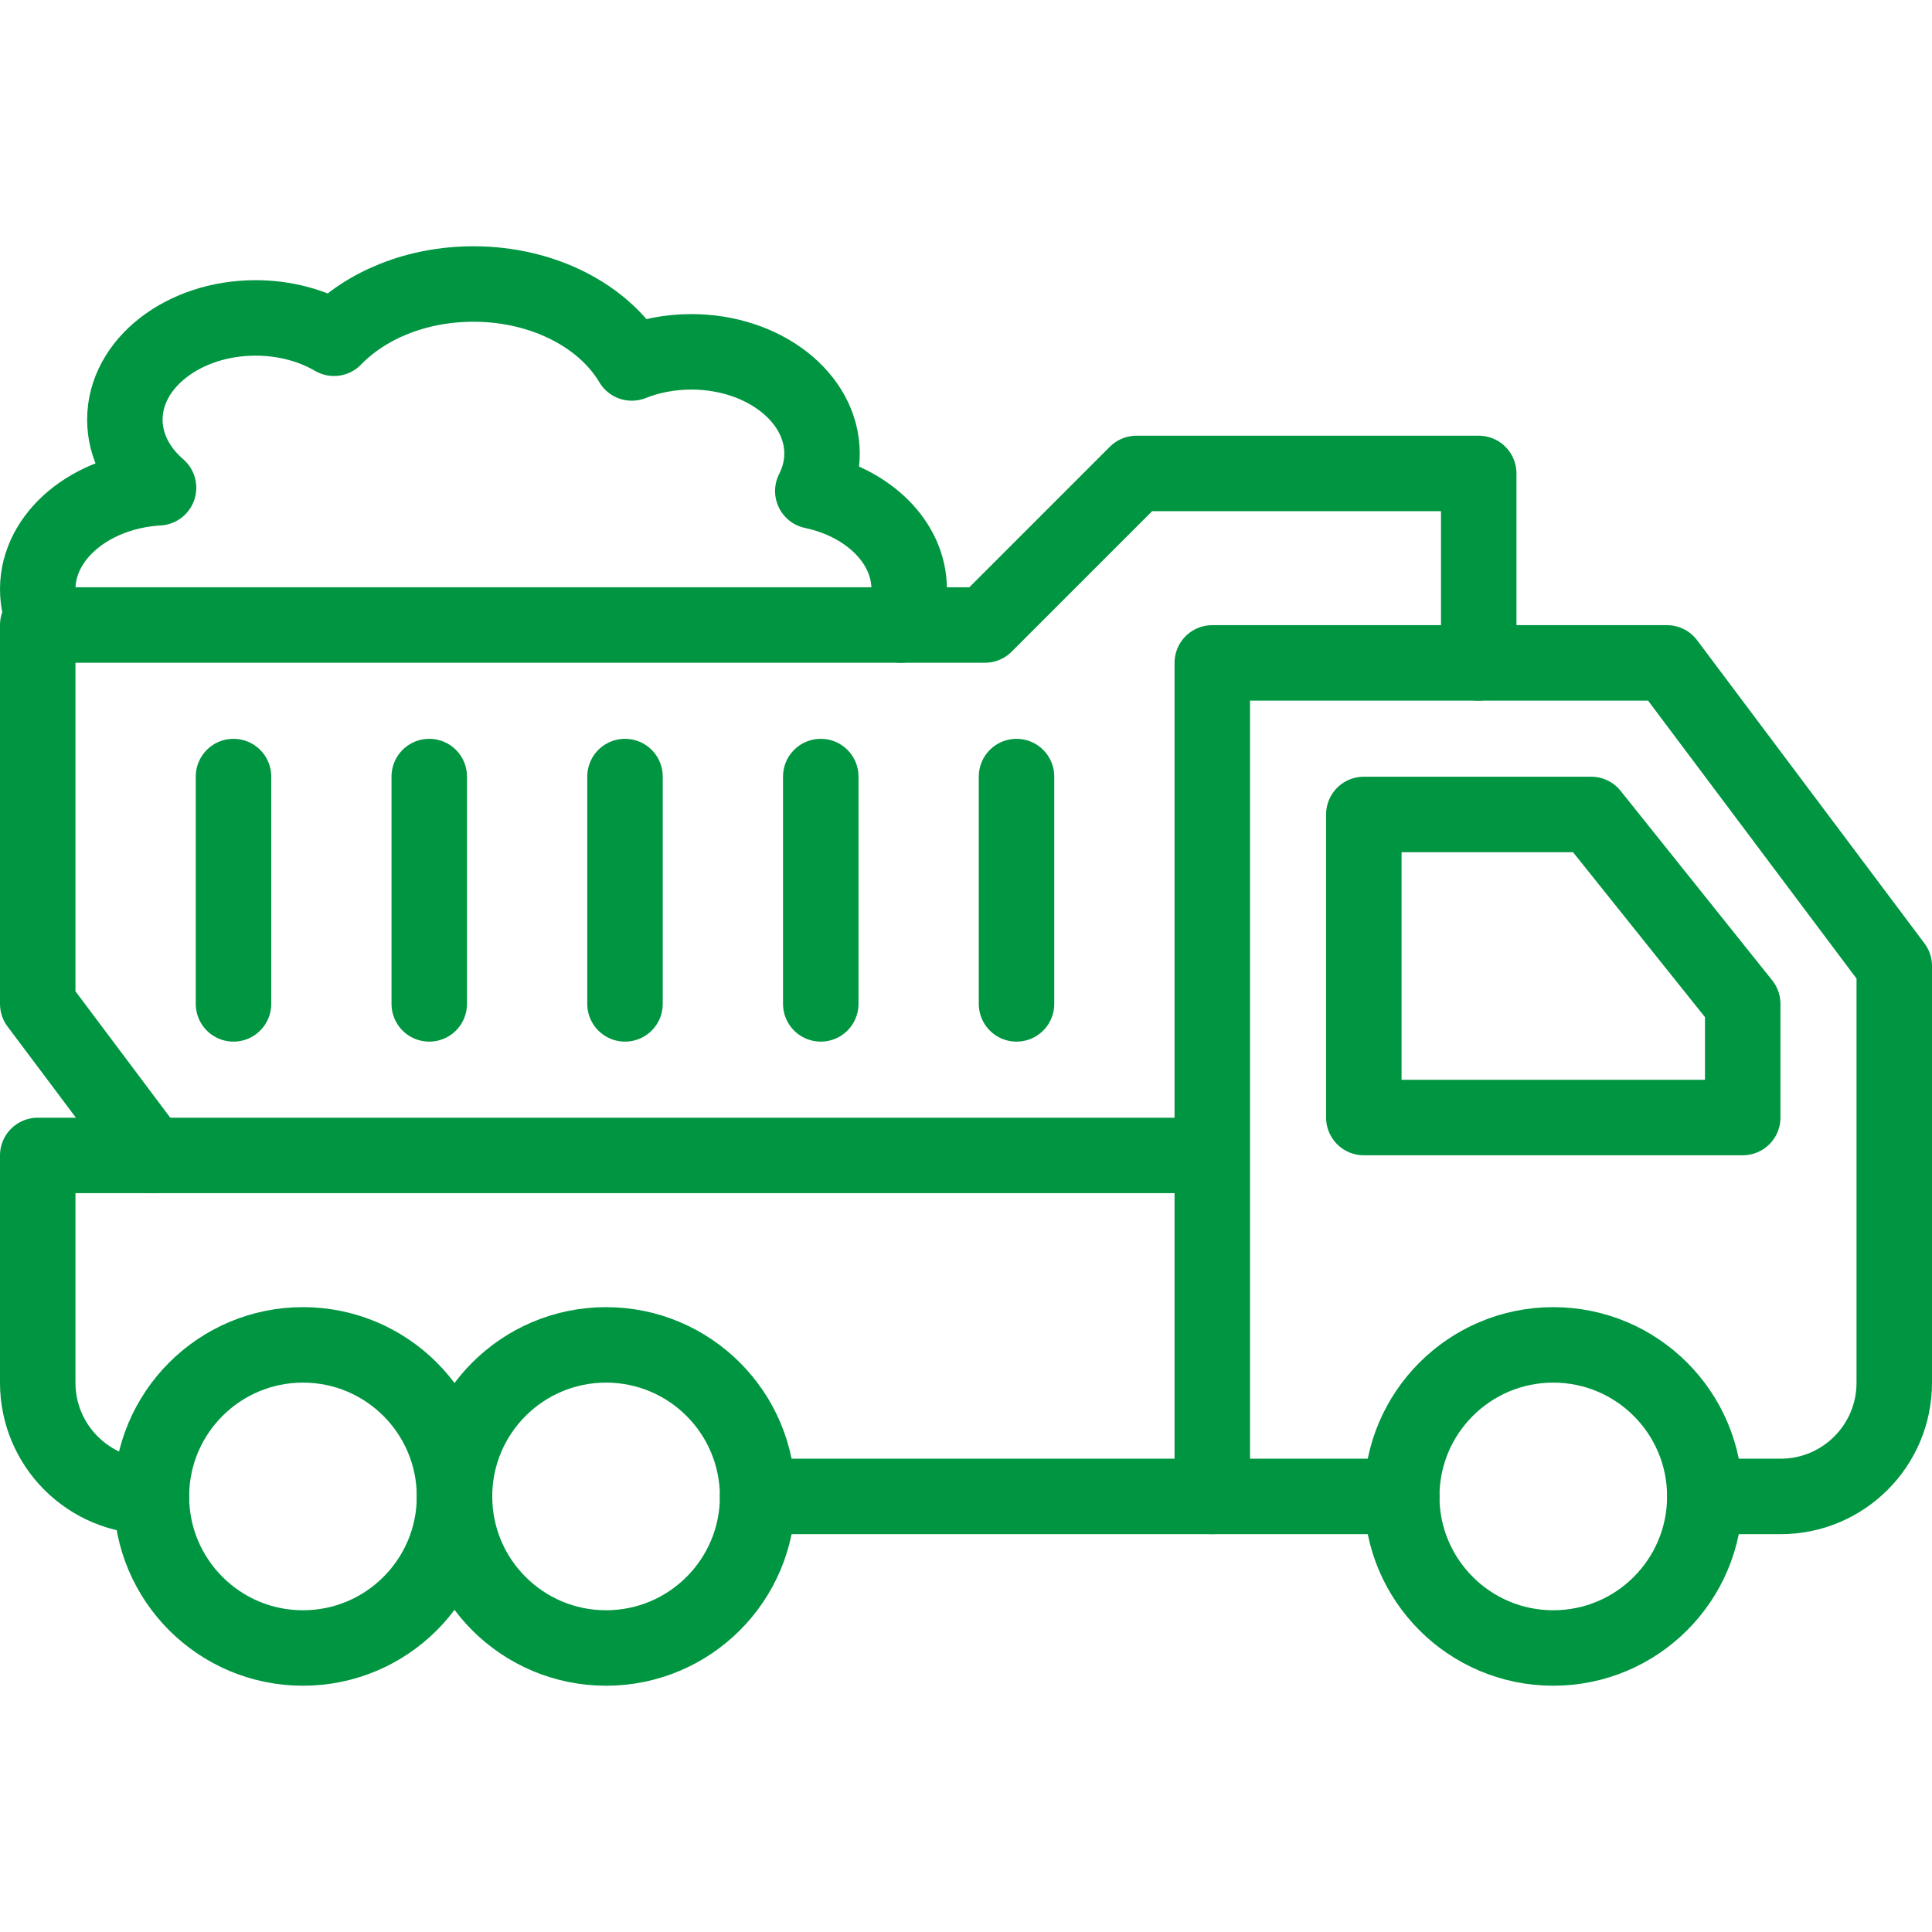
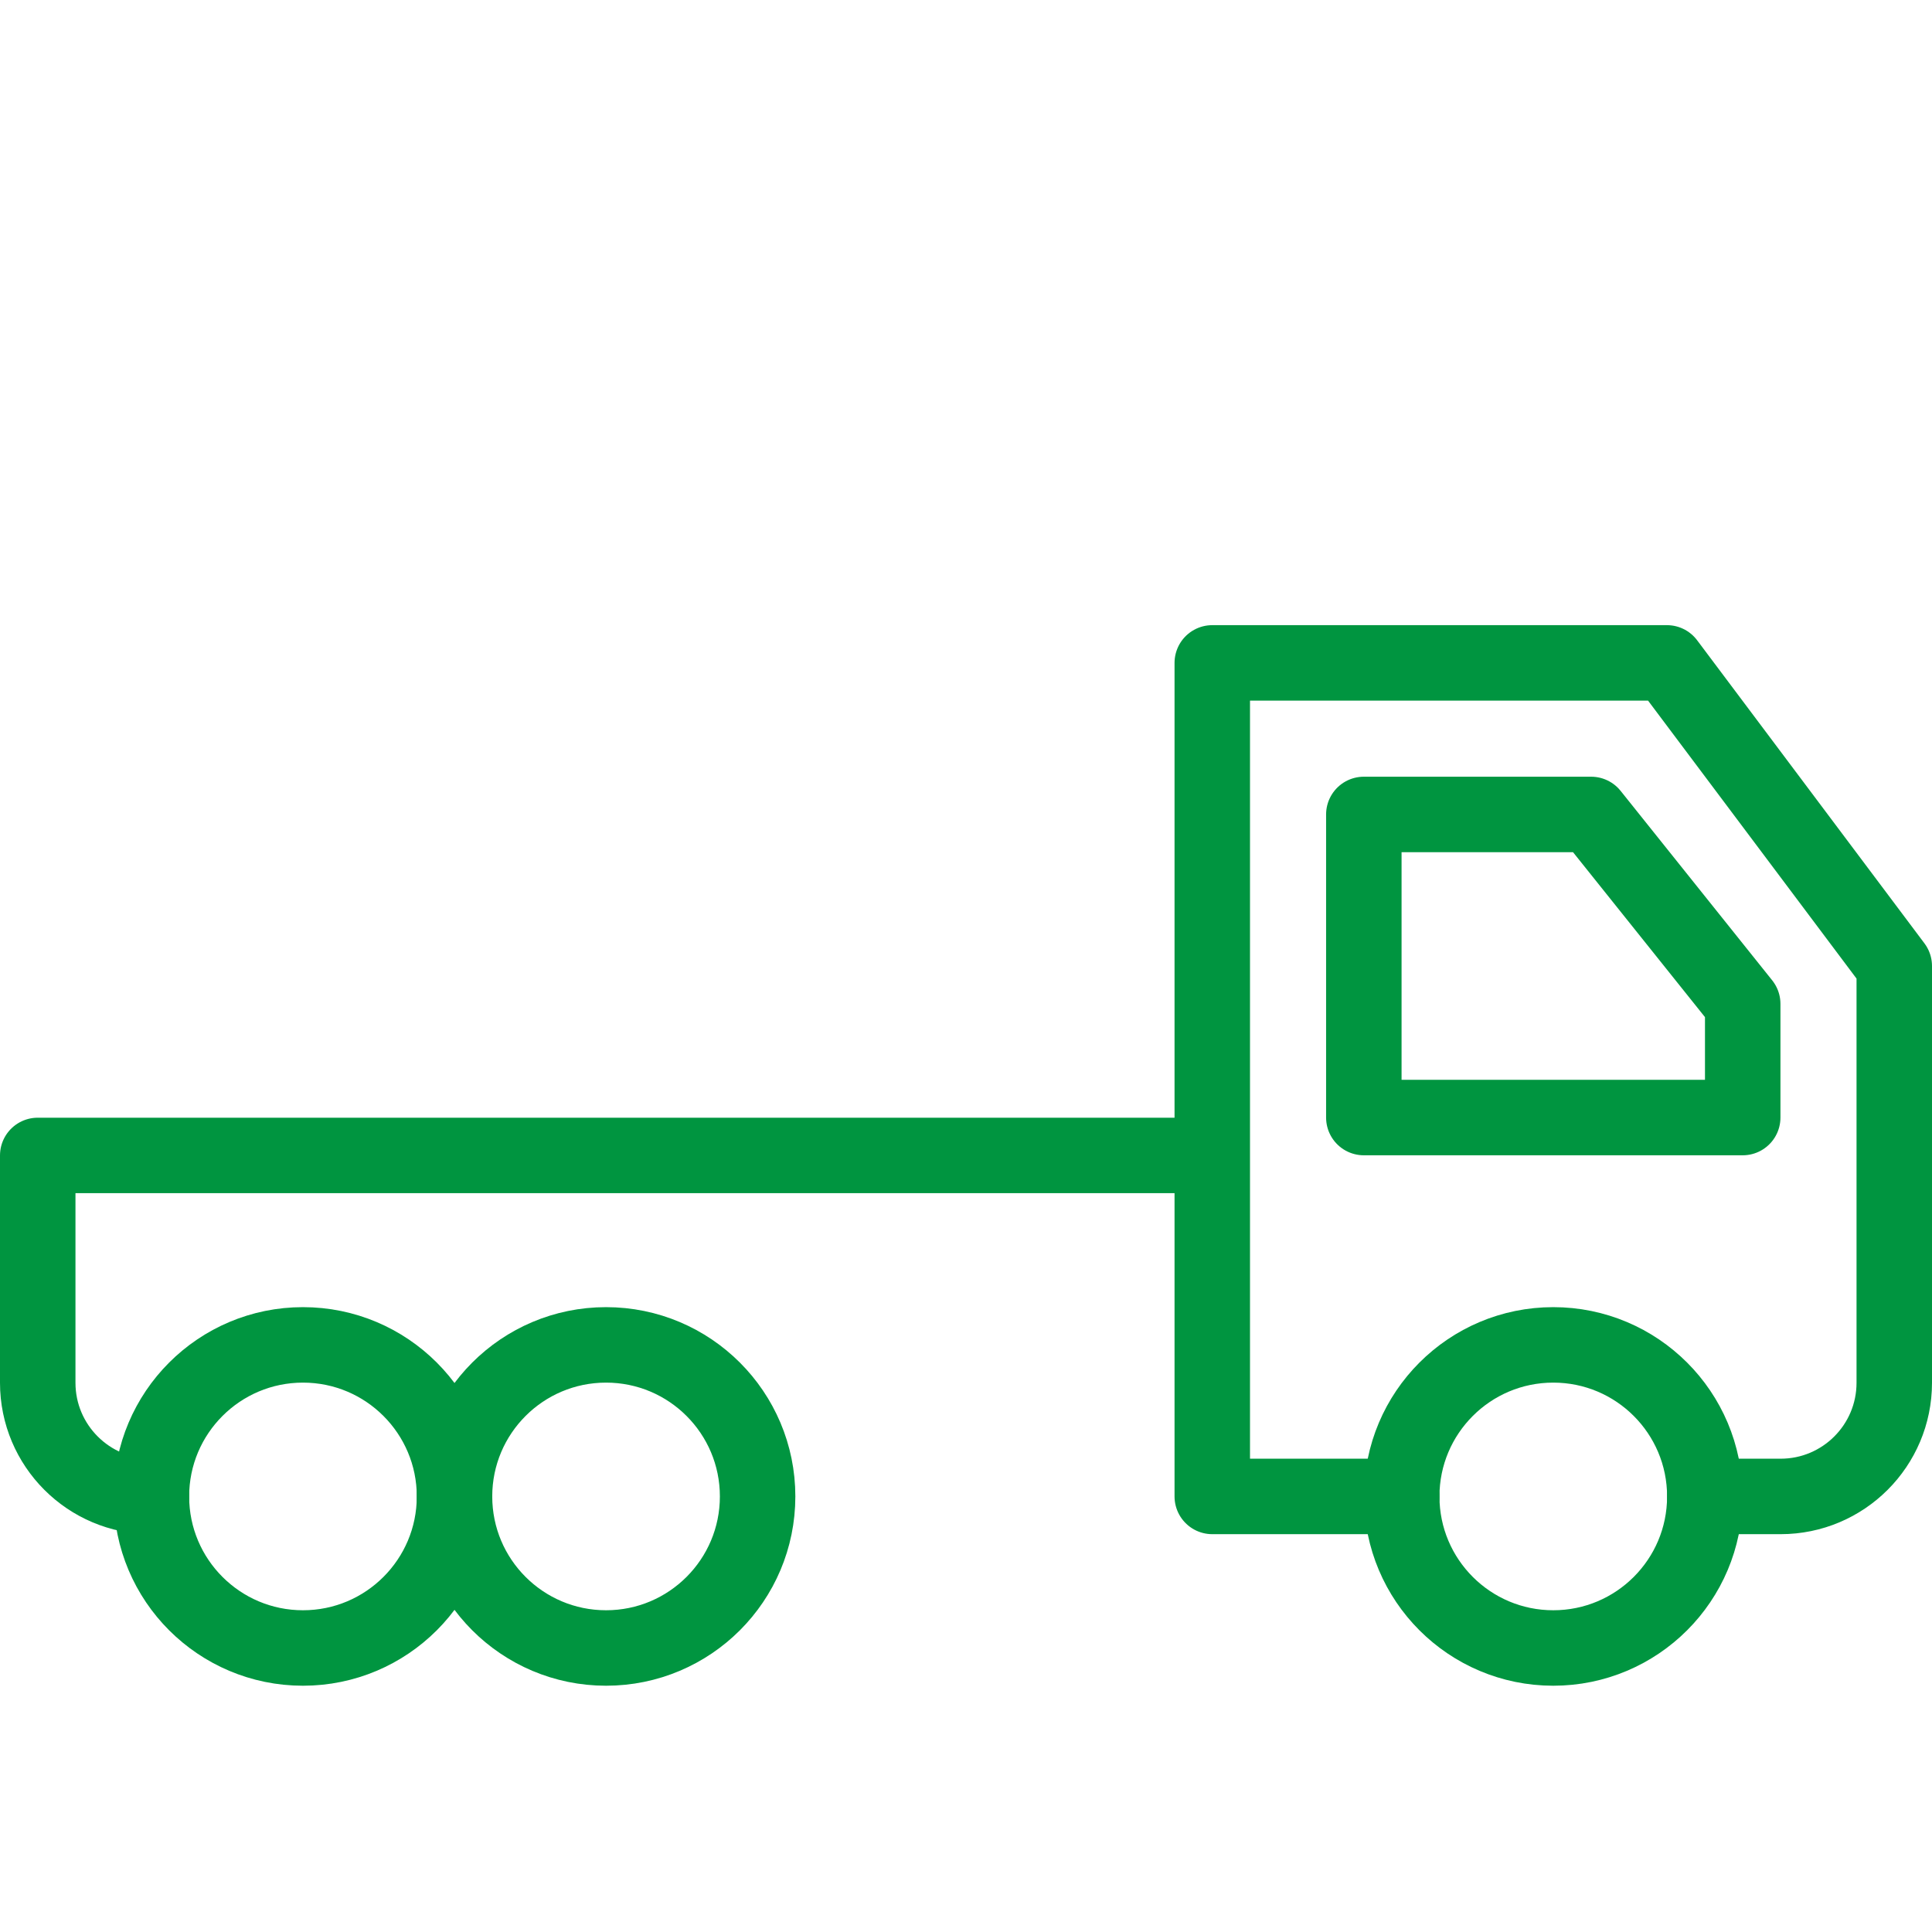
<svg xmlns="http://www.w3.org/2000/svg" width="512" height="512" viewBox="0 0 512 512" fill="none">
  <path d="M321.265 306.204H10V366.446C10 383.086 23.49 396.576 40.12 396.576H40.122M451.796 396.571H471.878C488.514 396.571 502 383.085 502 366.449V256L441.755 175.673H321.265V396.571H371.469" stroke="#009540" stroke-width="20" stroke-miterlimit="10" stroke-linecap="round" stroke-linejoin="round" />
  <path d="M461.837 296.163H361.429V215.837H421.673L461.837 266.041V296.163Z" stroke="#009540" stroke-width="20" stroke-miterlimit="10" stroke-linecap="round" stroke-linejoin="round" />
  <path d="M80.29 436.734C102.471 436.734 120.453 418.752 120.453 396.571C120.453 374.39 102.471 356.408 80.29 356.408C58.108 356.408 40.127 374.39 40.127 396.571C40.127 418.752 58.108 436.734 80.29 436.734Z" stroke="#009540" stroke-width="20" stroke-miterlimit="10" stroke-linecap="round" stroke-linejoin="round" />
  <path d="M411.633 436.734C433.815 436.734 451.796 418.752 451.796 396.571C451.796 374.39 433.815 356.408 411.633 356.408C389.452 356.408 371.47 374.39 371.47 396.571C371.47 418.752 389.452 436.734 411.633 436.734Z" stroke="#009540" stroke-width="20" stroke-miterlimit="10" stroke-linecap="round" stroke-linejoin="round" />
  <path d="M160.612 436.734C182.794 436.734 200.775 418.752 200.775 396.571C200.775 374.39 182.794 356.408 160.612 356.408C138.431 356.408 120.449 374.39 120.449 396.571C120.449 418.752 138.431 436.734 160.612 436.734Z" stroke="#009540" stroke-width="20" stroke-miterlimit="10" stroke-linecap="round" stroke-linejoin="round" />
-   <path d="M200.775 396.571H321.265M40.122 306.204L10 266.041V165.633H261.02L301.184 125.469H391.878V175.673M217.51 205.796V266.041M269.388 205.796V266.041M165.633 205.796V266.041M113.755 205.796V266.041M61.878 205.796V266.041" stroke="#009540" stroke-width="20" stroke-miterlimit="10" stroke-linecap="round" stroke-linejoin="round" />
-   <path d="M238.727 165.633C240.161 162.681 240.939 159.478 240.939 156.134C240.939 143.704 230.121 133.241 215.402 130.128C216.97 127.056 217.845 123.702 217.845 120.198C217.845 105.307 202.336 93.238 183.204 93.238C177.528 93.238 172.168 94.312 167.427 96.19C160.122 83.84 144.09 75.265 125.469 75.265C110.361 75.265 96.942 80.908 88.519 89.644C82.733 86.26 75.538 84.252 67.734 84.252C48.602 84.252 33.093 96.321 33.093 111.212C33.093 118.15 36.472 124.486 42.015 129.265C24.112 130.309 10 141.936 10 156.134C10 159.478 10.778 162.681 12.212 165.633" stroke="#009540" stroke-width="20" stroke-miterlimit="10" stroke-linecap="round" stroke-linejoin="round" />
</svg>